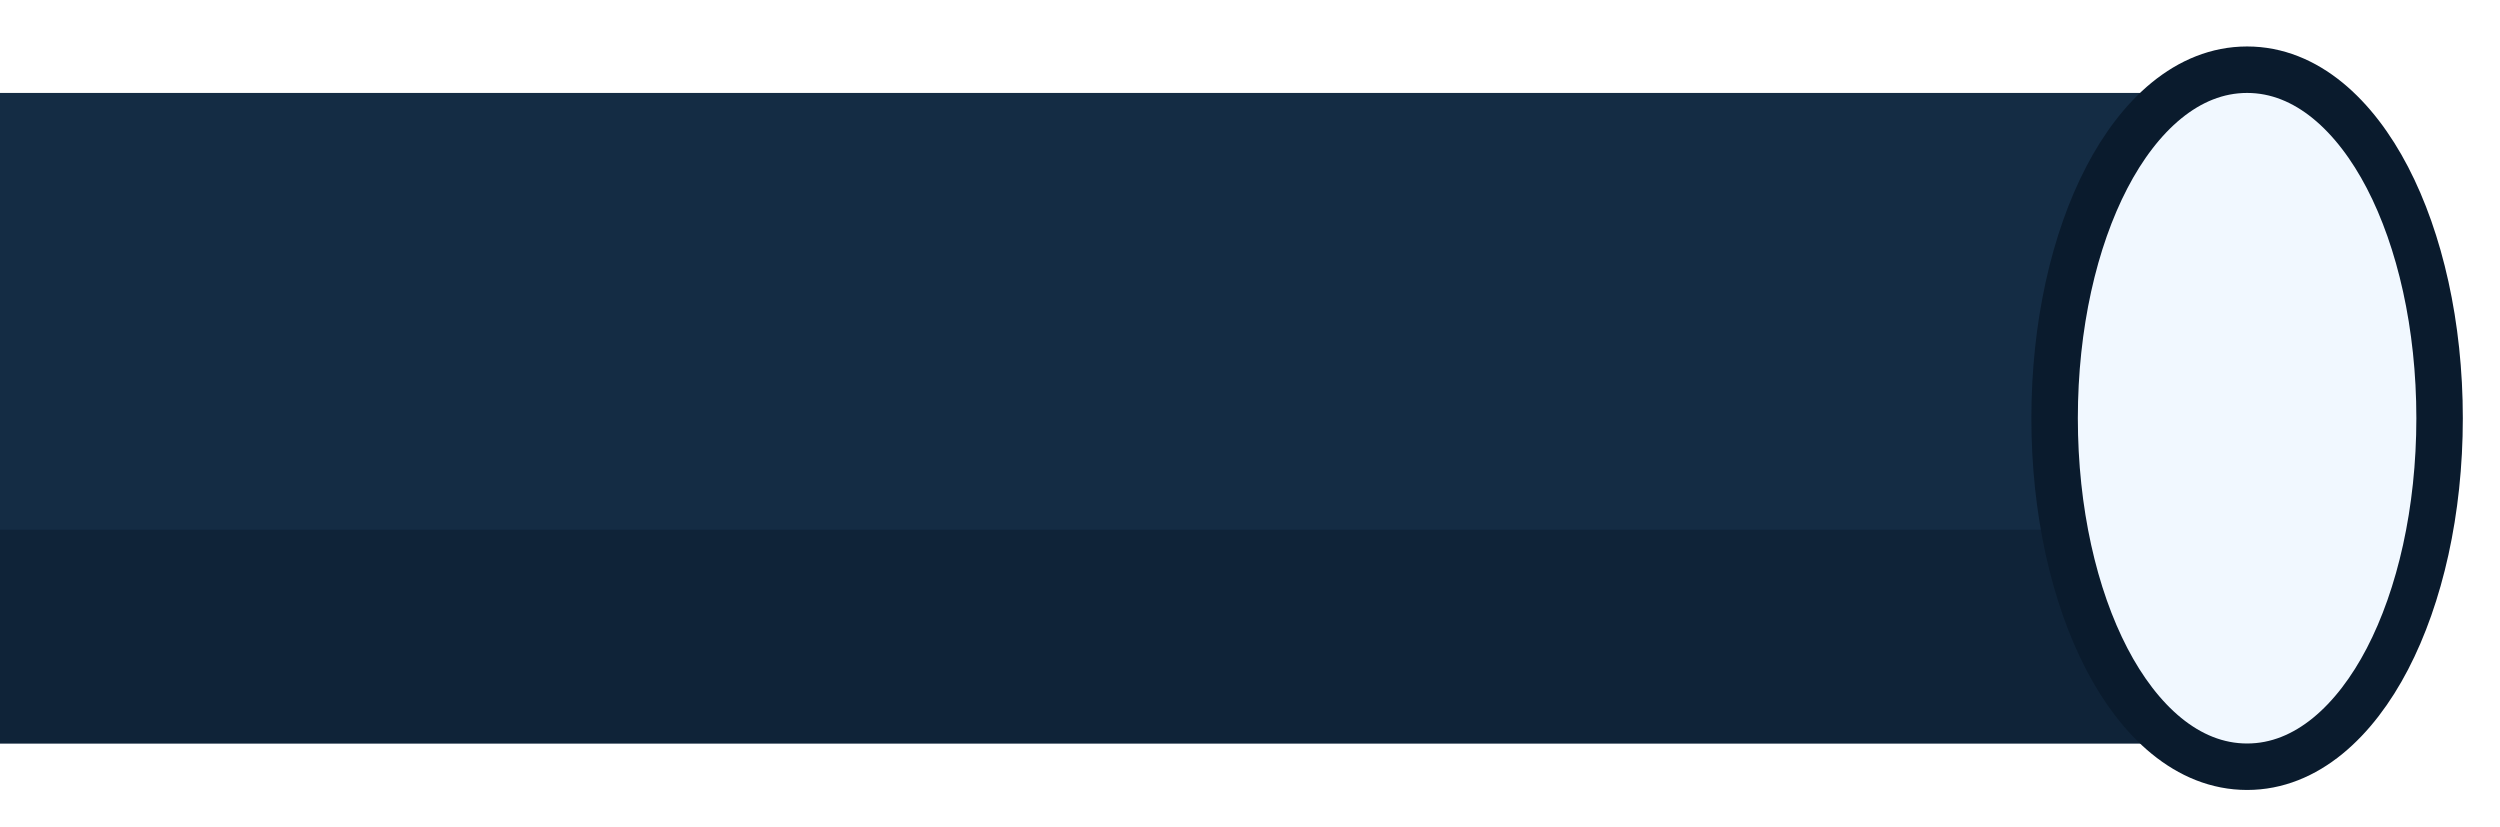
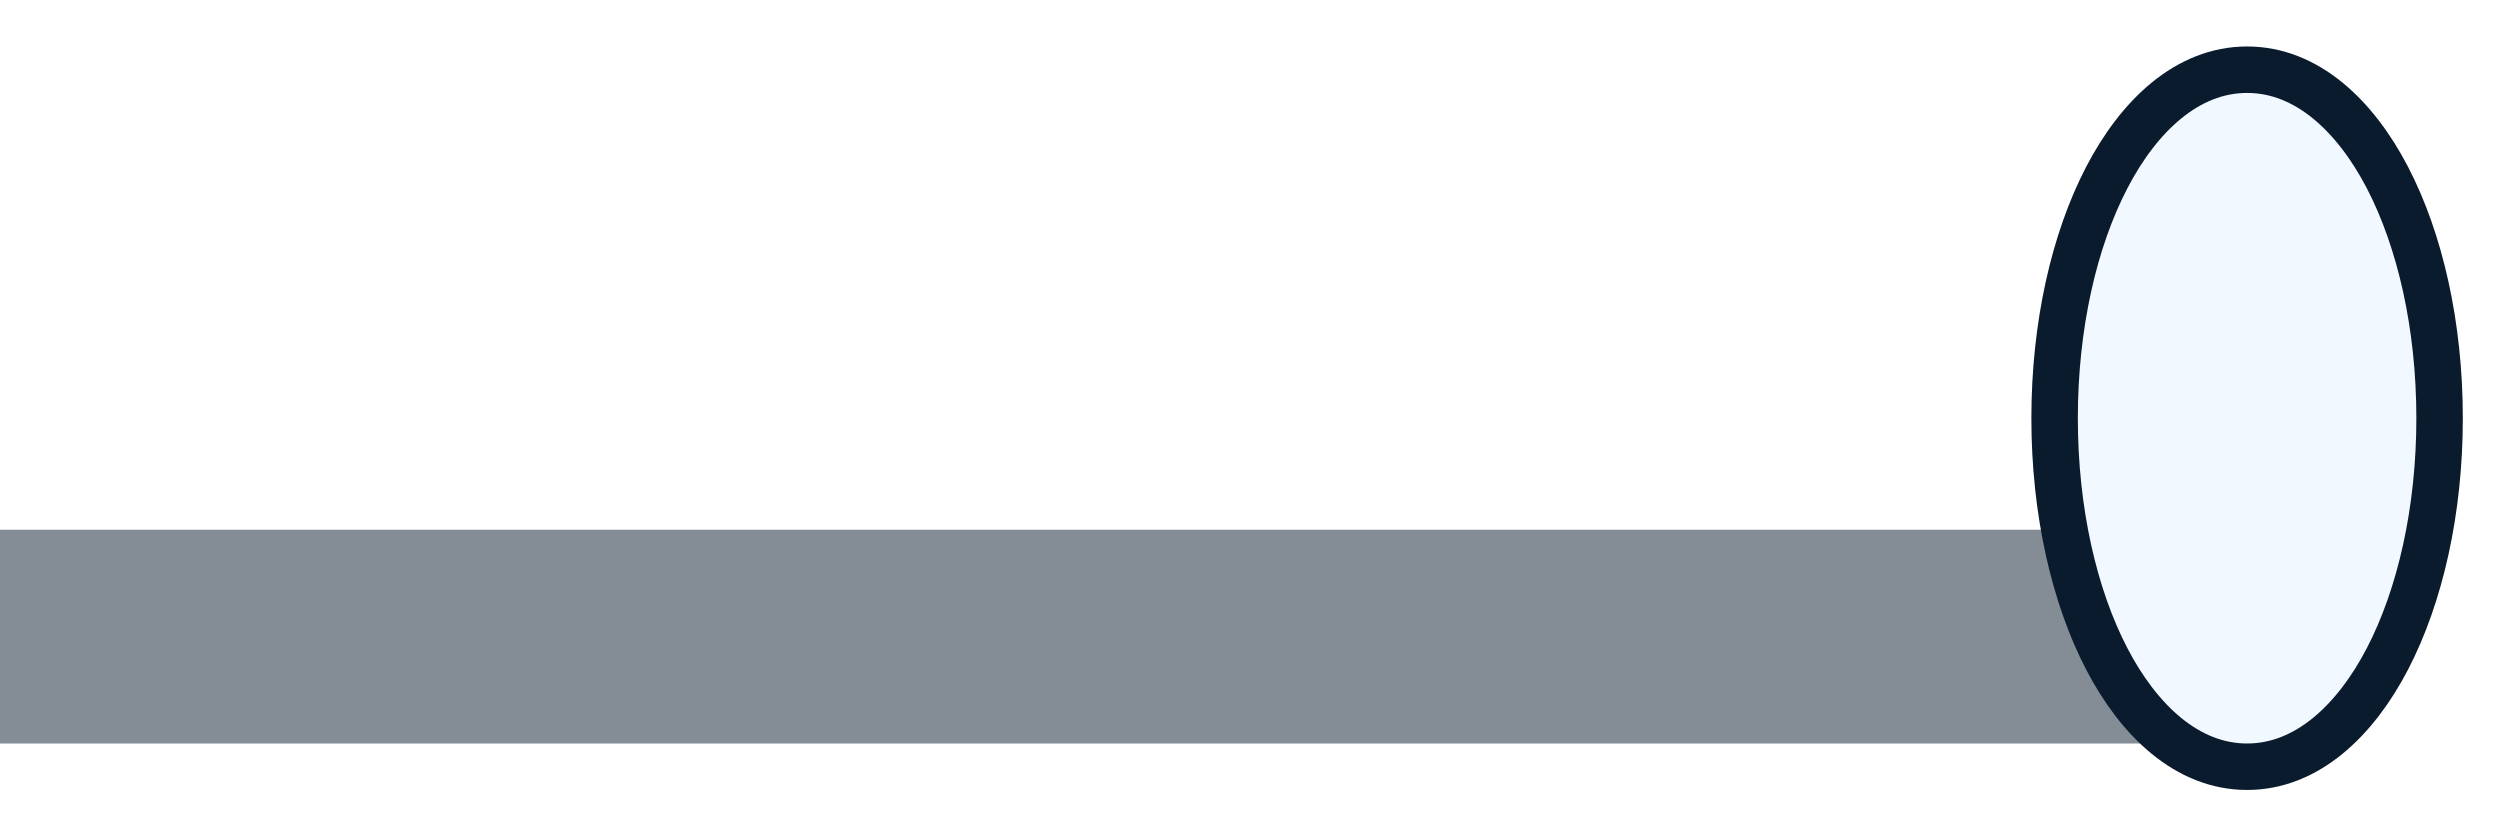
<svg xmlns="http://www.w3.org/2000/svg" width="269" height="89" viewBox="0 0 269 89" fill="none">
  <g filter="url(#filter0_d_1235_19018)">
-     <path d="M242 75V5L-2 5V75L242 75Z" fill="#142C44" />
    <path d="M2.508 52H241V75H0V52H2.508Z" fill="#0A1B2D" fill-opacity="0.5" />
    <path d="M241.788 77.5C248.222 77.5 253.431 72.538 256.884 65.903C260.4 59.145 262.5 49.983 262.5 40C262.5 30.017 260.4 20.855 256.884 14.097C253.431 7.462 248.222 2.5 241.788 2.5C235.354 2.5 230.145 7.462 226.693 14.097C223.176 20.855 221.076 30.017 221.076 40C221.076 49.983 223.176 59.145 226.693 65.903C230.145 72.538 235.354 77.5 241.788 77.5Z" fill="#F1F8FF" stroke="#0A1B2D" stroke-width="5" />
  </g>
  <defs>
    <filter id="filter0_d_1235_19018" x="-6" y="0" width="275" height="89" filterUnits="userSpaceOnUse" color-interpolation-filters="sRGB">
      <feFlood flood-opacity="0" result="BackgroundImageFix" />
      <feColorMatrix in="SourceAlpha" type="matrix" values="0 0 0 0 0 0 0 0 0 0 0 0 0 0 0 0 0 0 127 0" result="hardAlpha" />
      <feOffset dy="5" />
      <feGaussianBlur stdDeviation="2" />
      <feComposite in2="hardAlpha" operator="out" />
      <feColorMatrix type="matrix" values="0 0 0 0 0 0 0 0 0 0 0 0 0 0 0 0 0 0 0.25 0" />
      <feBlend mode="normal" in2="BackgroundImageFix" result="effect1_dropShadow_1235_19018" />
      <feBlend mode="normal" in="SourceGraphic" in2="effect1_dropShadow_1235_19018" result="shape" />
    </filter>
  </defs>
</svg>